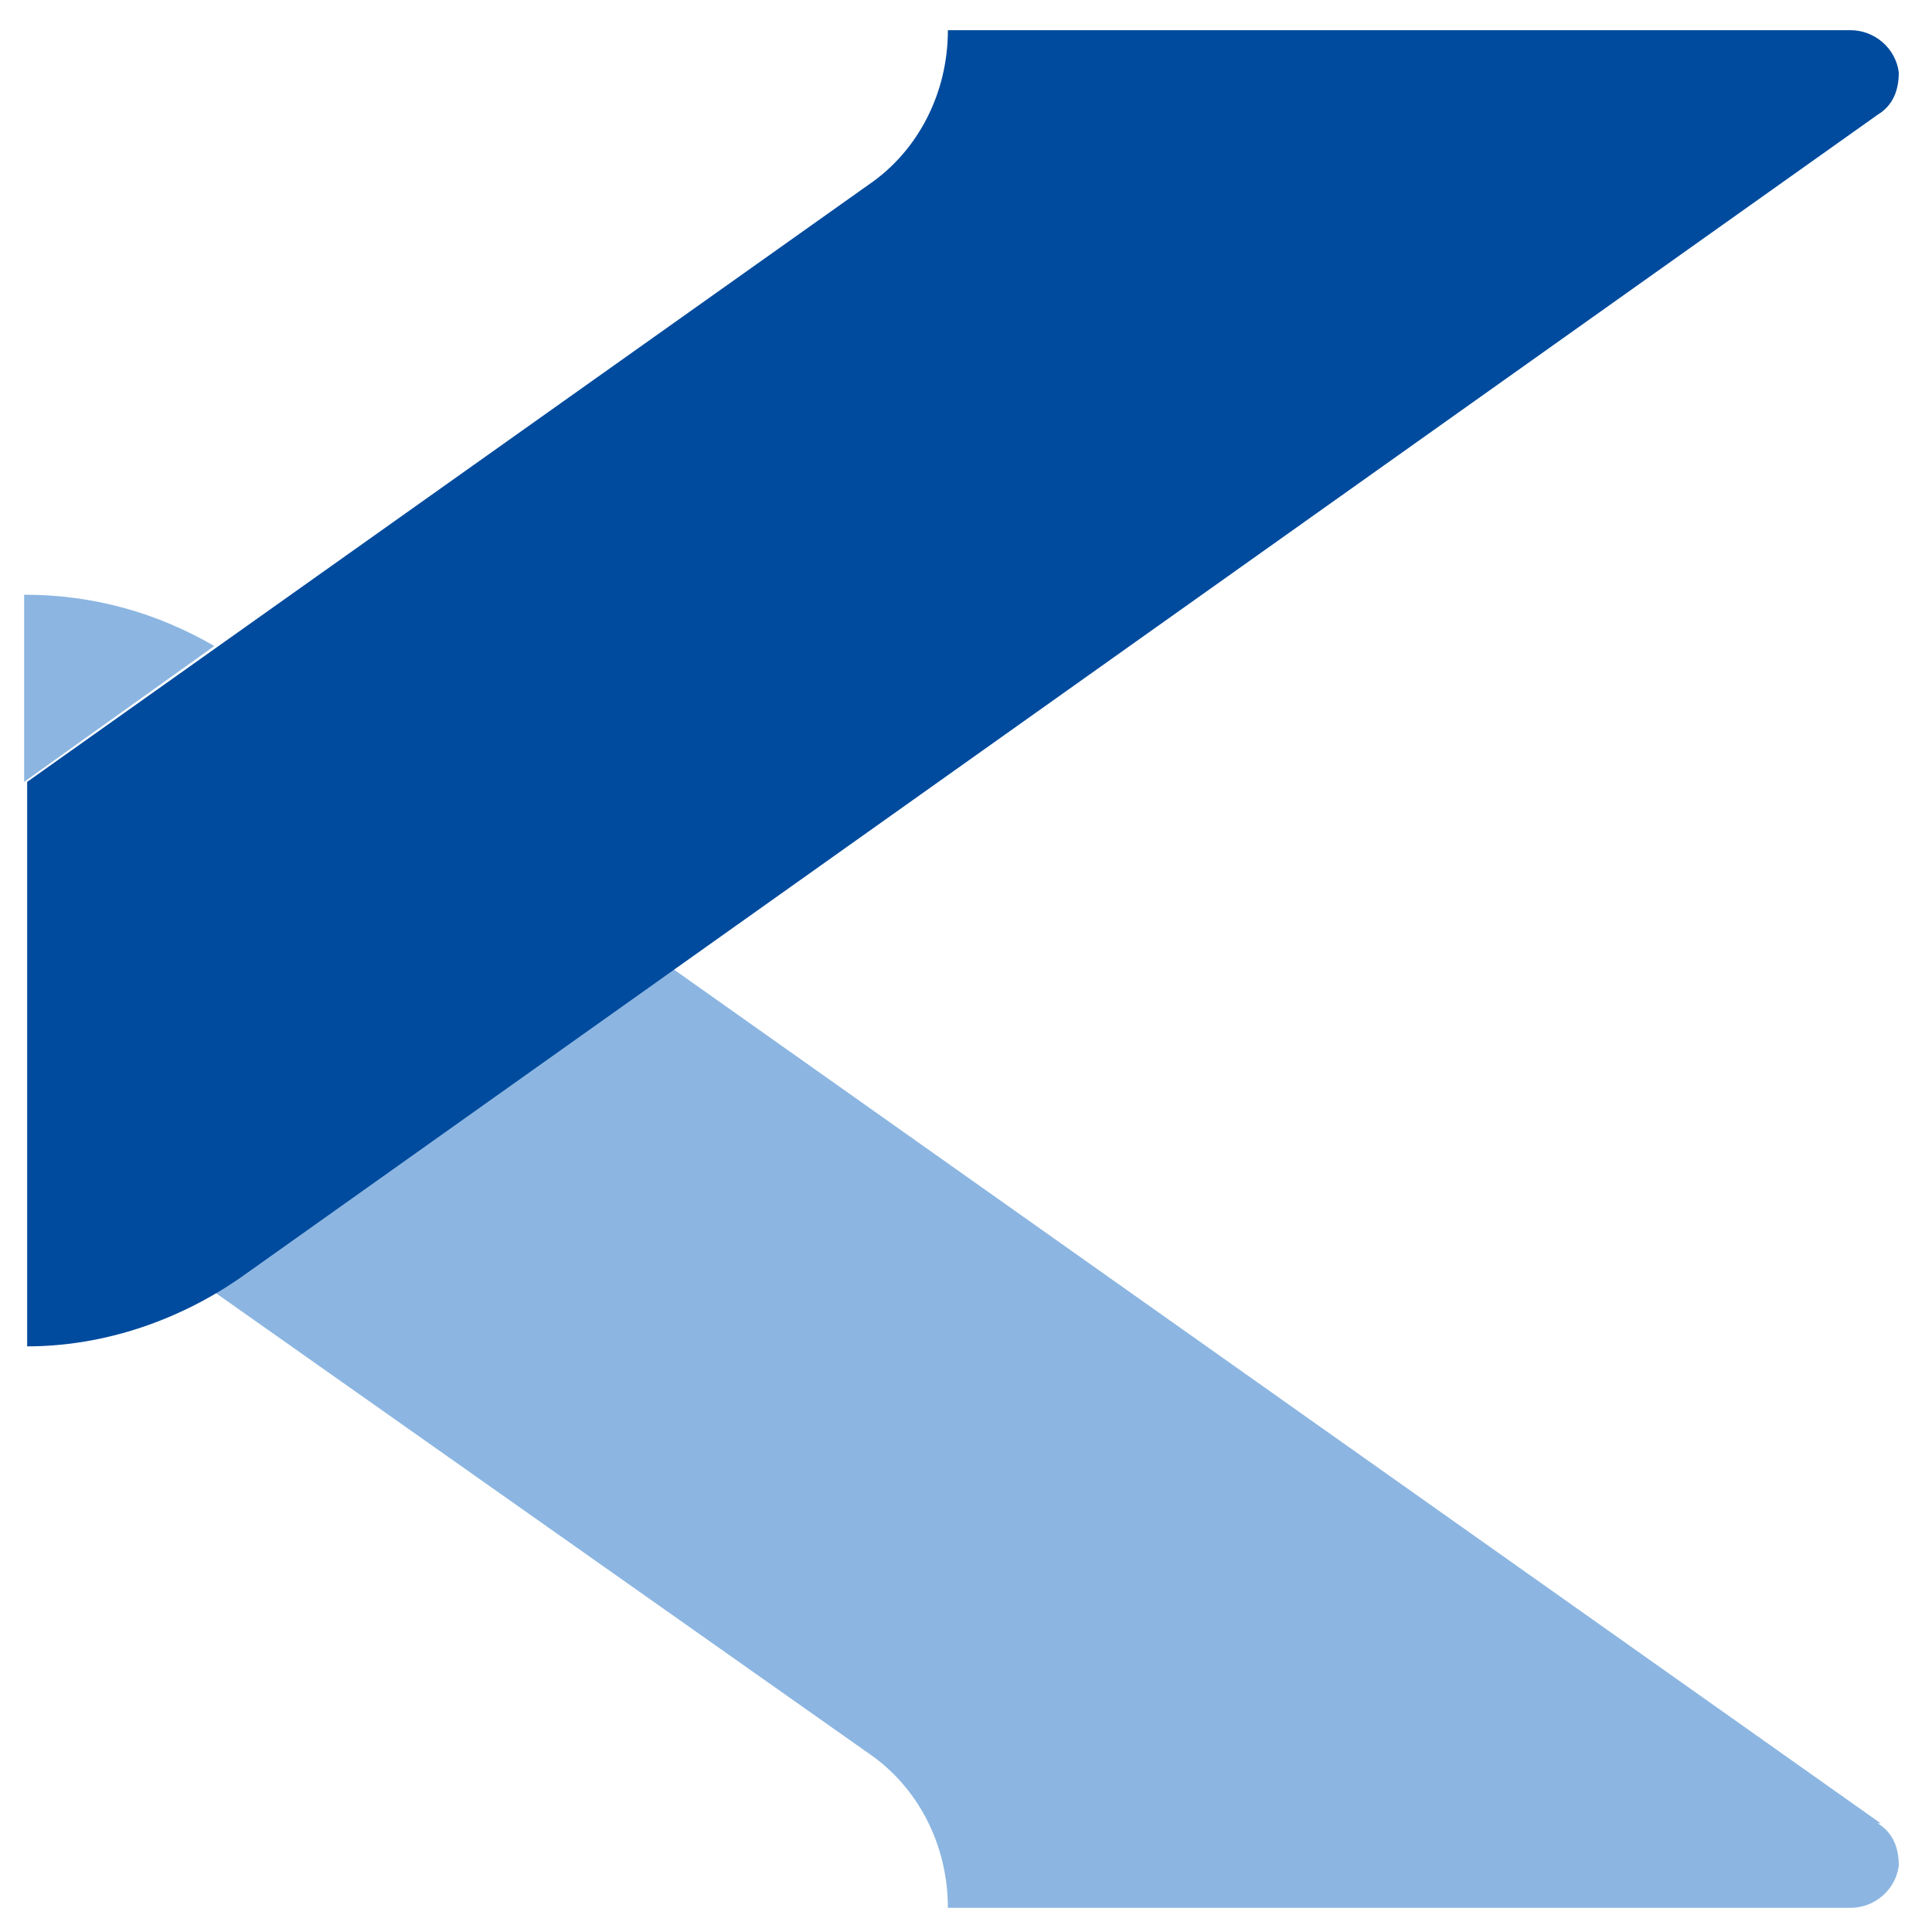
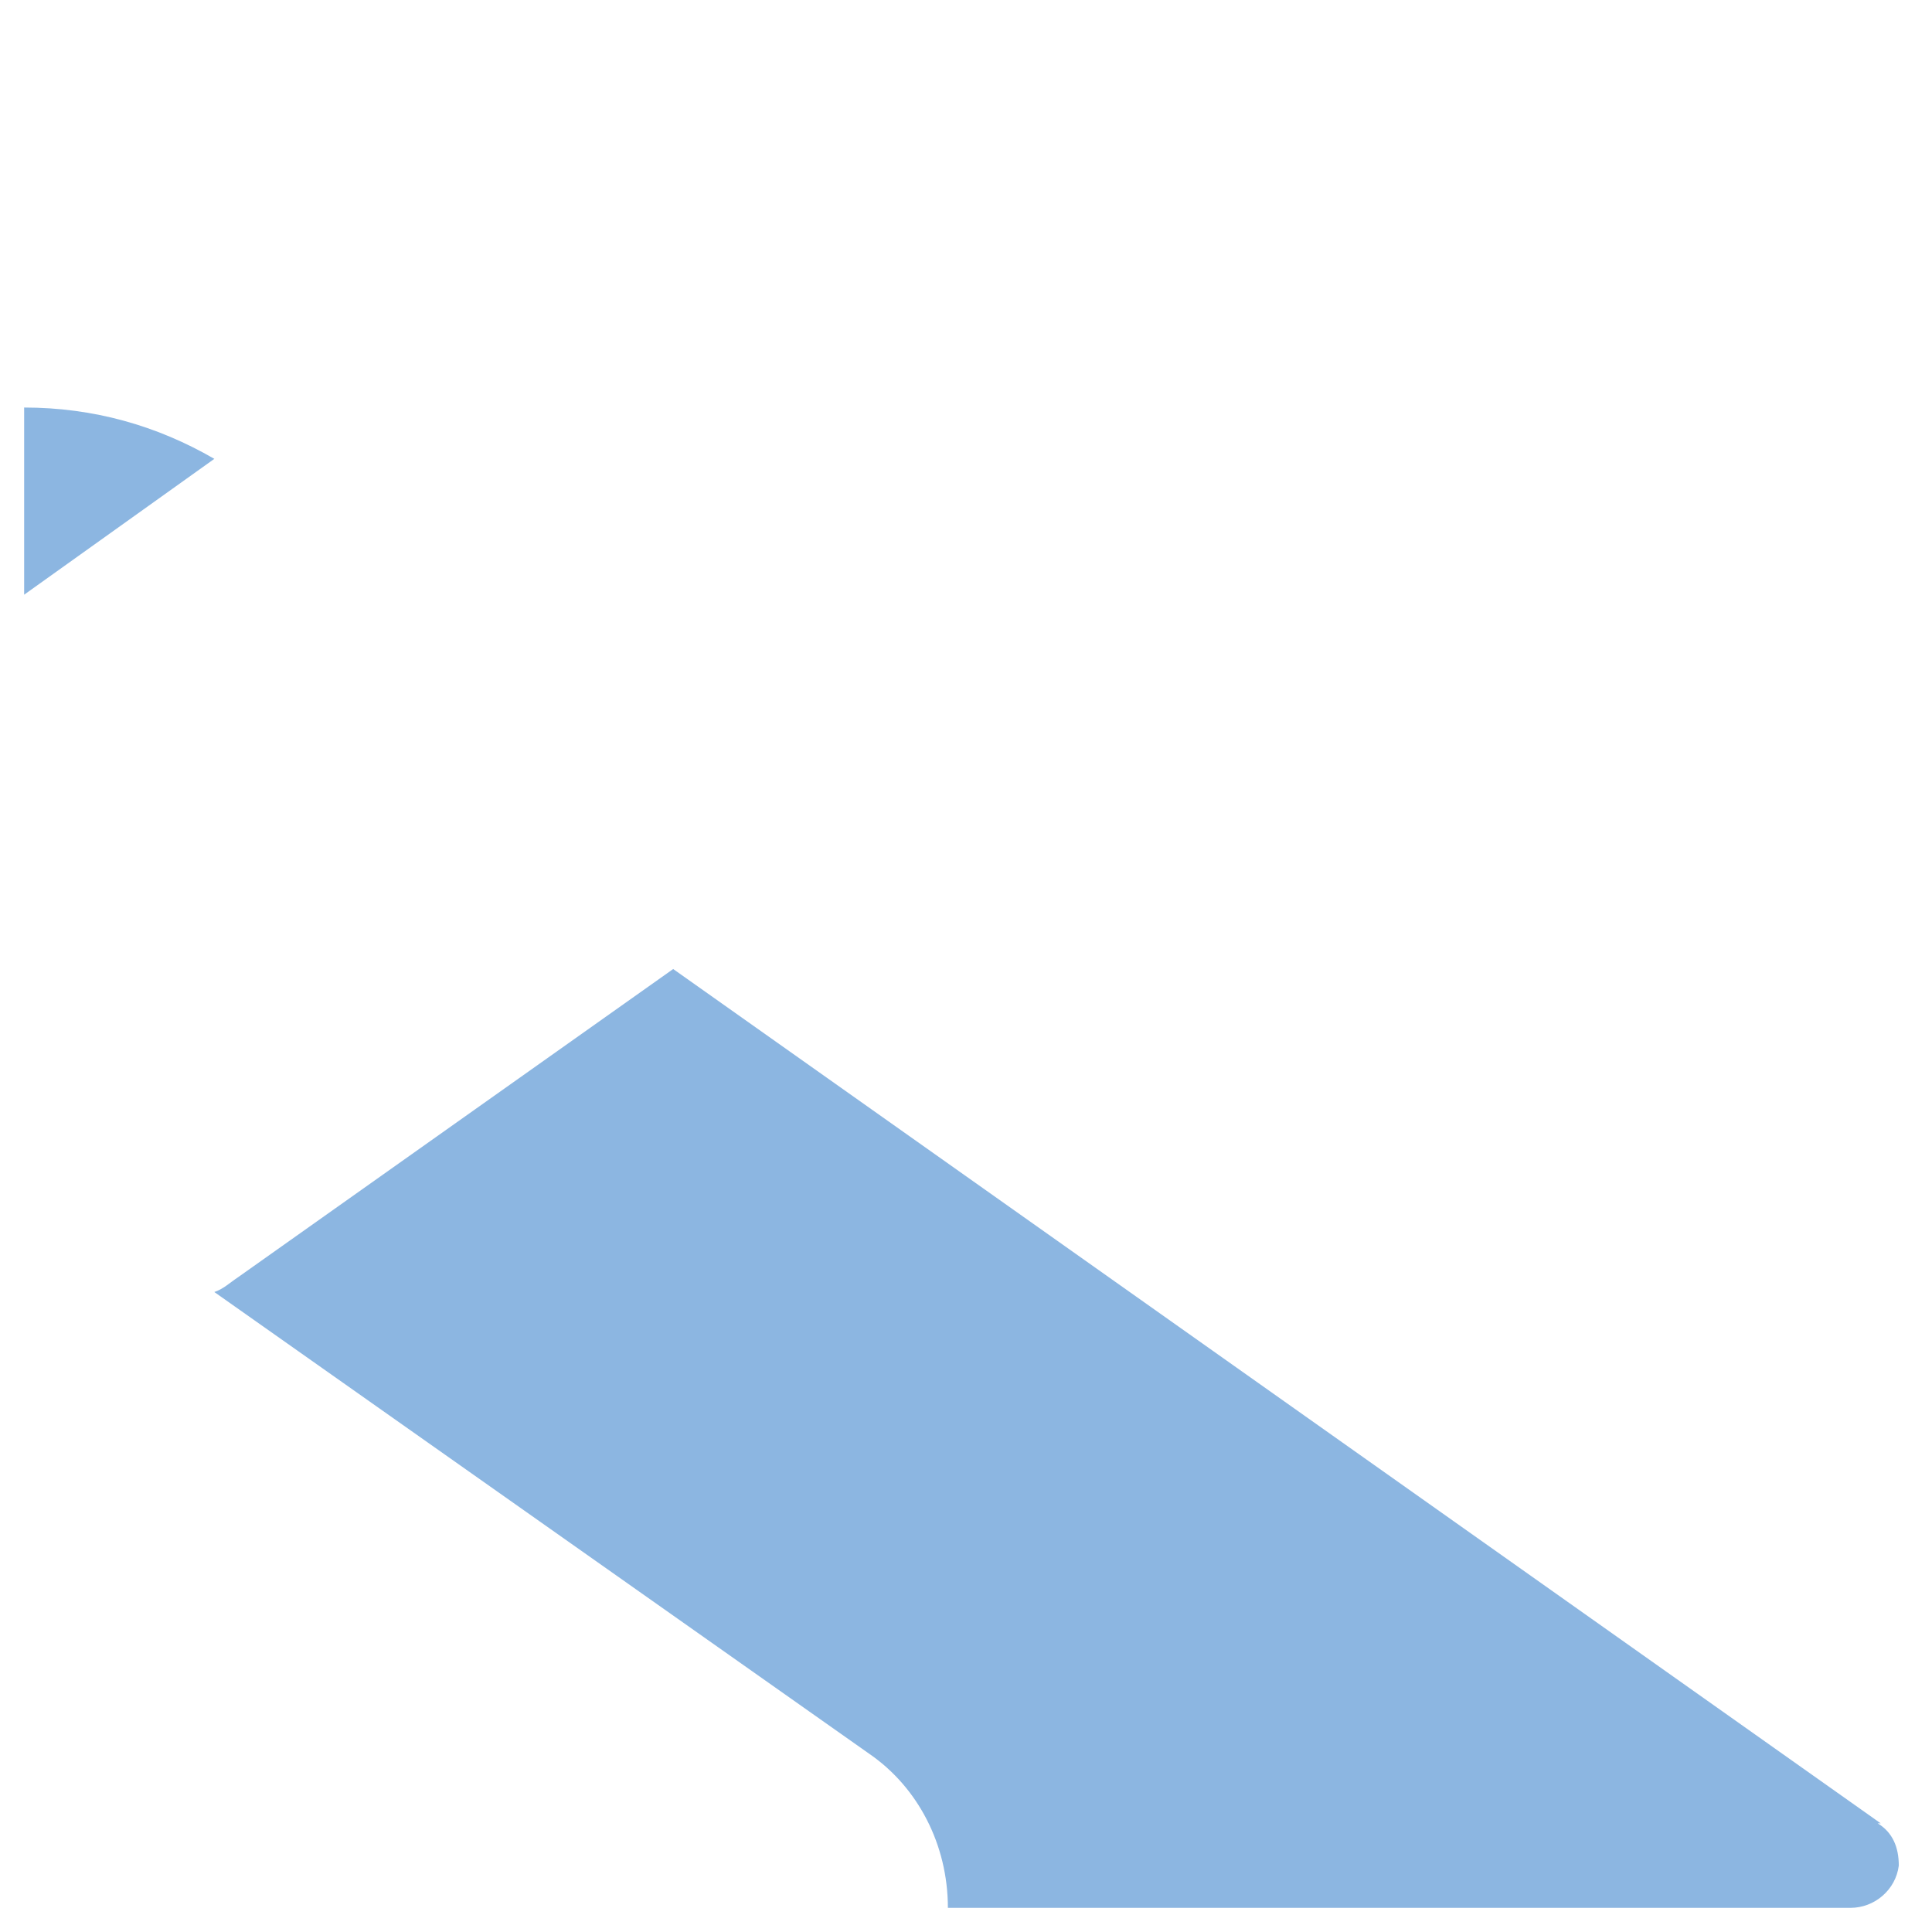
<svg xmlns="http://www.w3.org/2000/svg" version="1.1" viewBox="0 0 64 64">
  <defs>
    <style>
      .cls-1 {
        fill: #8cb6e1;
      }

      .cls-2 {
        fill: #004b9e;
      }
    </style>
  </defs>
  <g>
    <g id="_レイヤー_1" data-name="レイヤー_1">
-       <path class="cls-1" d="M.8,19.7v6.2l6.3-4.5c-1.9-1.1-4-1.7-6.3-1.7Z" />
+       <path class="cls-1" d="M.8,19.7l6.3-4.5c-1.9-1.1-4-1.7-6.3-1.7Z" />
      <path class="cls-1" d="M62.3,60.4l-40-28.3-14.4,10.2c-.3.2-.5.4-.8.5l21.7,15.3c1.6,1.1,2.6,3,2.6,5.1h29.9c.8,0,1.5-.6,1.6-1.4,0-.6-.2-1.1-.7-1.4Z" />
-       <path class="cls-2" d="M28.8,6.1c1.6-1.1,2.6-3,2.6-5.1h29.9c.8,0,1.5.6,1.6,1.4,0,.6-.2,1.1-.7,1.4L8,42.3c-2,1.4-4.5,2.3-7.1,2.3v-18.7L28.8,6.1Z" />
    </g>
  </g>
</svg>